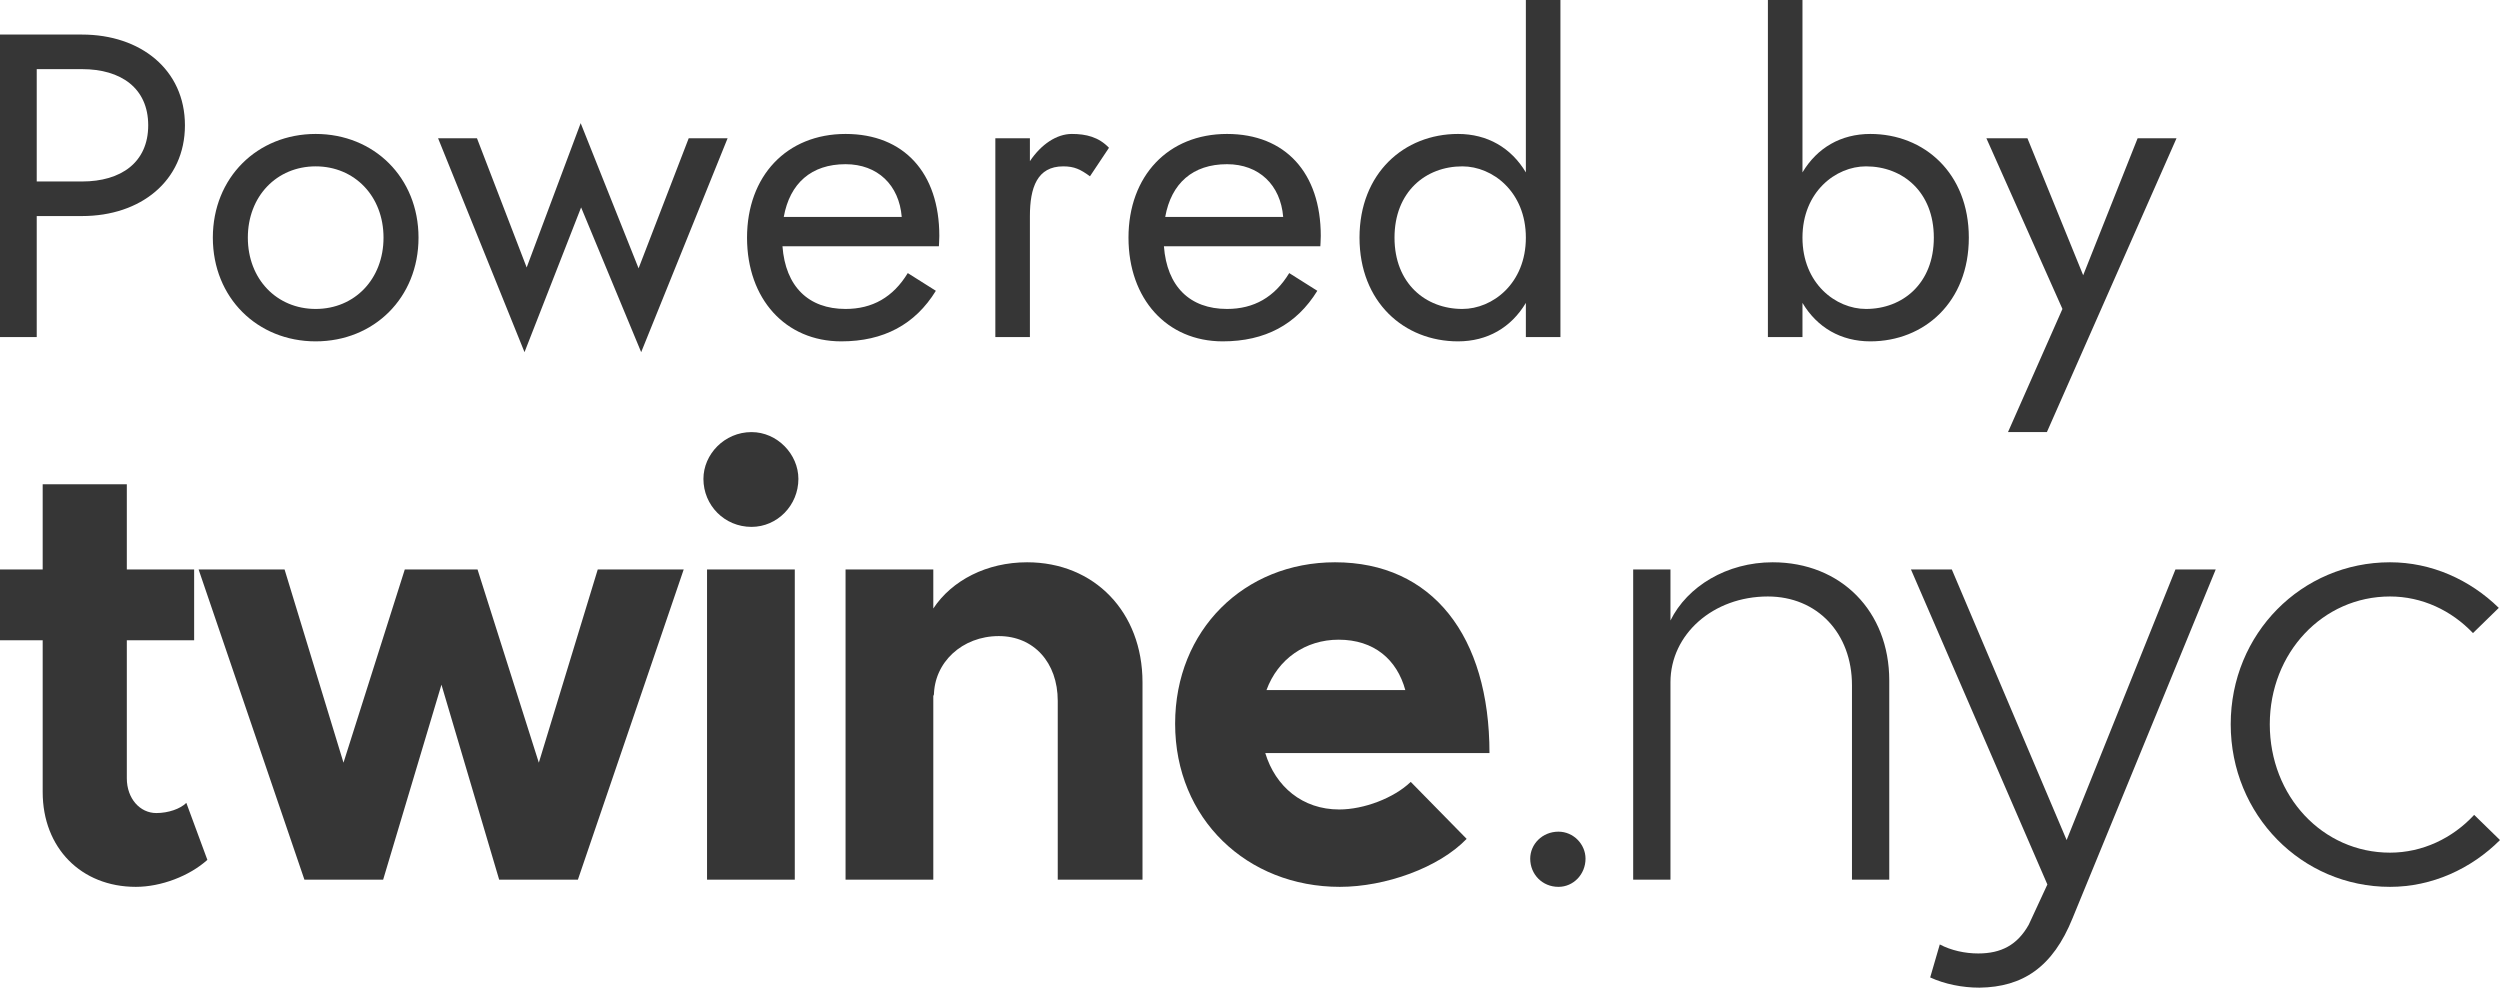
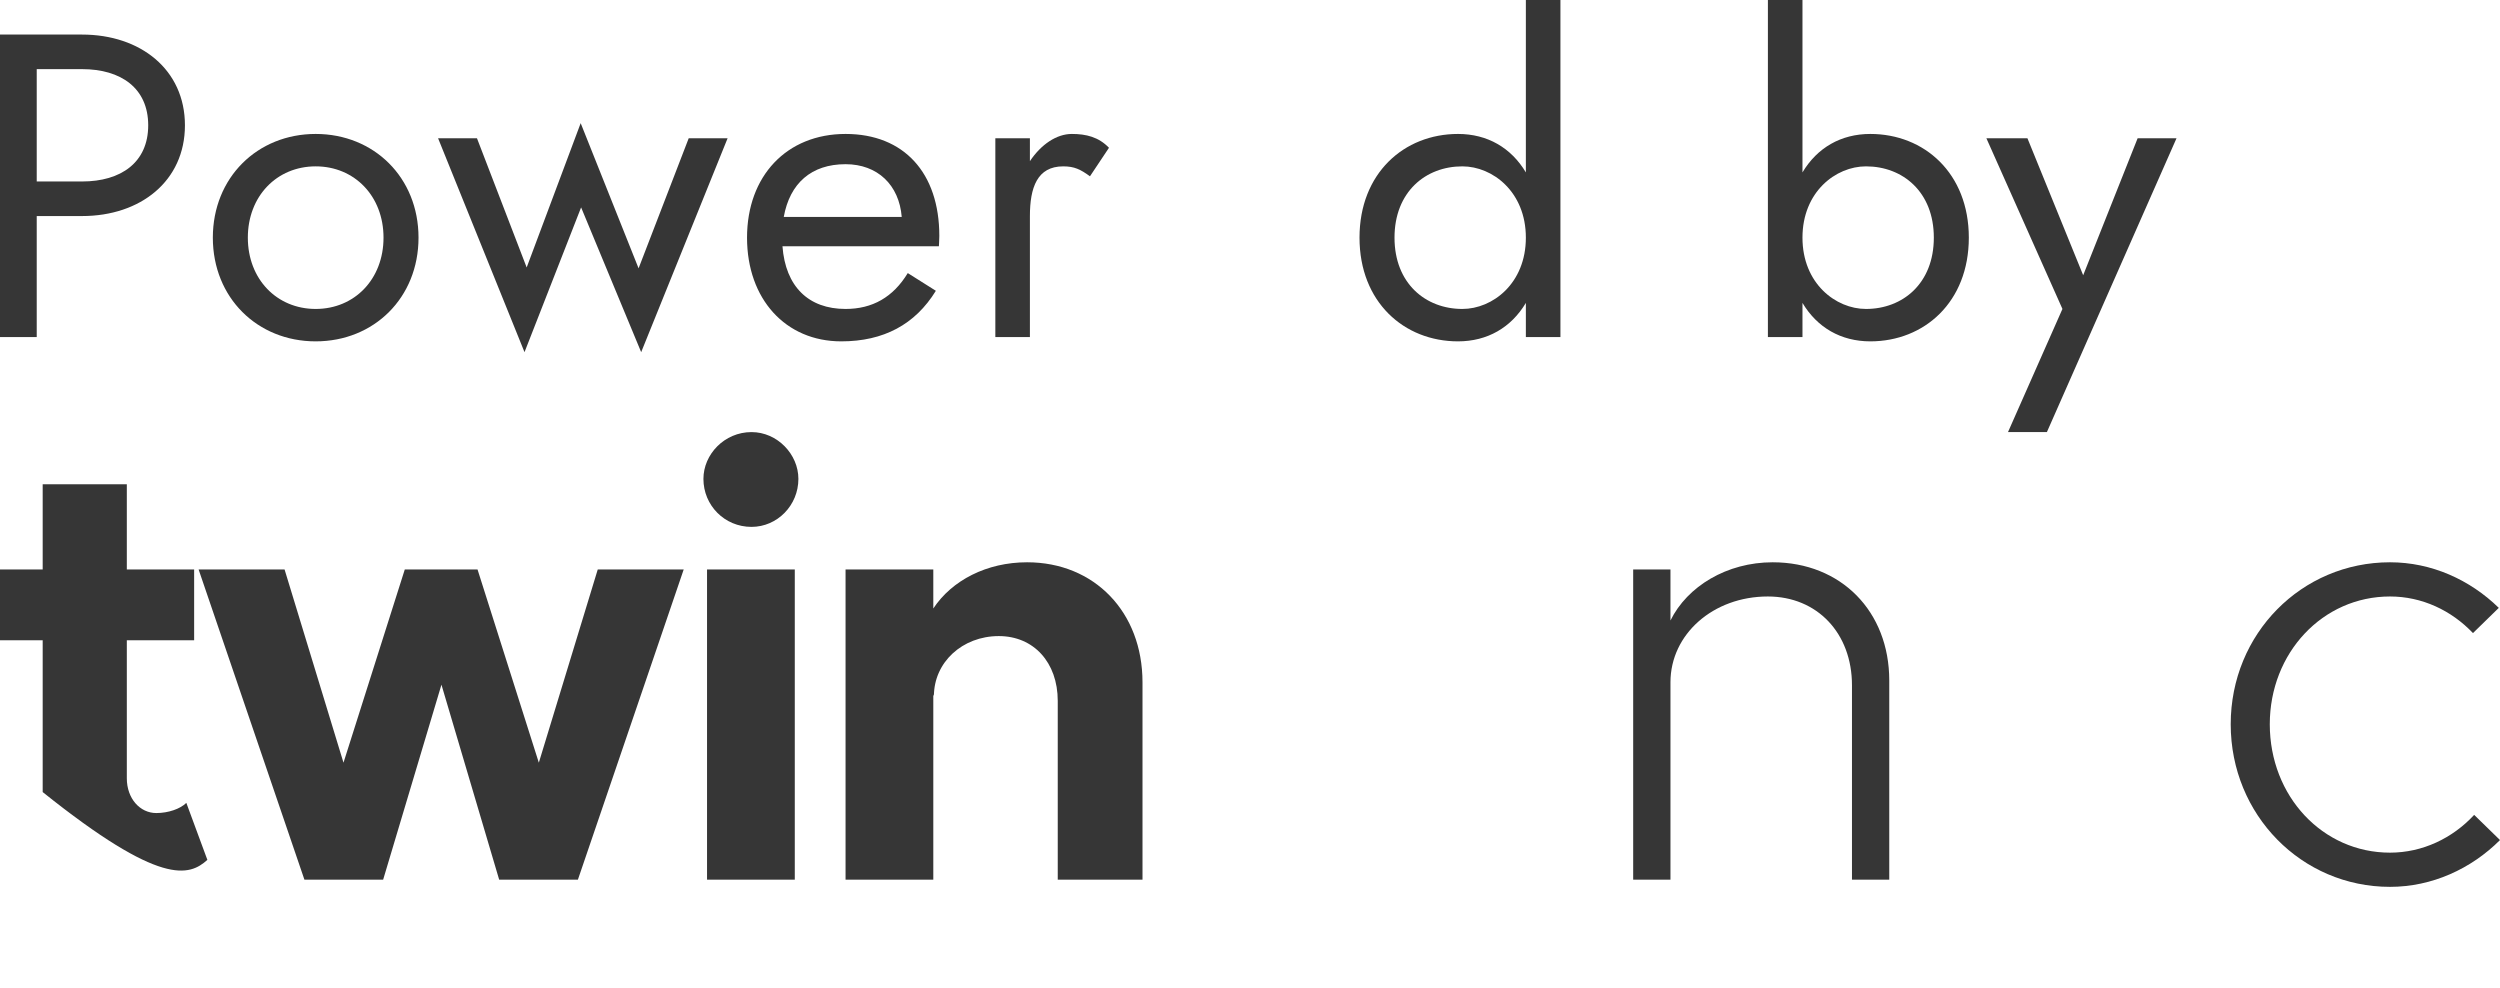
<svg xmlns="http://www.w3.org/2000/svg" width="81" height="32" viewBox="0 0 81 32" fill="none">
  <path d="M0 1.12V10.92H1.19V7H2.66C4.55 7 5.992 5.866 5.992 4.06C5.992 2.254 4.55 1.12 2.66 1.12H0ZM2.66 2.24C3.92 2.24 4.802 2.856 4.802 4.06C4.802 5.264 3.92 5.88 2.66 5.88H1.19V2.24H2.66Z" fill="#363636" />
  <path d="M6.896 7.7C6.896 9.646 8.338 11.06 10.228 11.06C12.118 11.06 13.56 9.646 13.56 7.7C13.56 5.754 12.118 4.34 10.228 4.34C8.338 4.34 6.896 5.754 6.896 7.7ZM8.03 7.7C8.03 6.356 8.968 5.39 10.228 5.39C11.488 5.39 12.426 6.356 12.426 7.7C12.426 9.044 11.488 10.01 10.228 10.01C8.968 10.01 8.03 9.044 8.03 7.7Z" fill="#363636" />
  <path d="M14.194 4.48L16.994 11.41L18.828 6.72L20.774 11.41L23.574 4.48H22.314L20.69 8.694L18.814 3.99L17.064 8.666L15.454 4.48H14.194Z" fill="#363636" />
  <path d="M27.256 11.06C28.628 11.06 29.65 10.514 30.322 9.422L29.412 8.848C28.936 9.632 28.264 10.01 27.396 10.01C26.192 10.01 25.45 9.282 25.352 7.98H30.42C30.42 7.952 30.434 7.784 30.434 7.644C30.434 5.6 29.286 4.34 27.396 4.34C25.492 4.34 24.204 5.698 24.204 7.7C24.204 9.688 25.45 11.06 27.256 11.06ZM27.396 5.32C28.432 5.32 29.132 5.992 29.216 7.028H25.394C25.59 5.936 26.29 5.32 27.396 5.32Z" fill="#363636" />
  <path d="M35.315 5.712L35.931 4.788C35.595 4.438 35.189 4.34 34.727 4.34C34.237 4.34 33.733 4.676 33.369 5.222V4.48H32.249V10.92H33.369V7C33.369 6.076 33.607 5.39 34.447 5.39C34.811 5.39 35.007 5.488 35.315 5.712Z" fill="#363636" />
-   <path d="M39.615 11.06C40.987 11.06 42.009 10.514 42.681 9.422L41.771 8.848C41.295 9.632 40.623 10.01 39.755 10.01C38.551 10.01 37.809 9.282 37.711 7.98H42.779C42.779 7.952 42.793 7.784 42.793 7.644C42.793 5.6 41.645 4.34 39.755 4.34C37.851 4.34 36.563 5.698 36.563 7.7C36.563 9.688 37.809 11.06 39.615 11.06ZM39.755 5.32C40.791 5.32 41.491 5.992 41.575 7.028H37.753C37.949 5.936 38.649 5.32 39.755 5.32Z" fill="#363636" />
  <path d="M44.048 7.7C44.048 9.786 45.49 11.06 47.24 11.06C48.192 11.06 48.962 10.612 49.438 9.814V10.92H50.558V0H49.438V5.586C48.962 4.788 48.192 4.34 47.24 4.34C45.49 4.34 44.048 5.614 44.048 7.7ZM45.182 7.7C45.182 6.216 46.19 5.39 47.38 5.39C48.36 5.39 49.438 6.216 49.438 7.7C49.438 9.184 48.36 10.01 47.38 10.01C46.19 10.01 45.182 9.184 45.182 7.7Z" fill="#363636" />
  <path d="M63.79 7.7C63.79 5.614 62.348 4.34 60.598 4.34C59.646 4.34 58.876 4.788 58.4 5.586V0H57.28V10.92H58.4V9.814C58.876 10.612 59.646 11.06 60.598 11.06C62.348 11.06 63.79 9.786 63.79 7.7ZM62.656 7.7C62.656 9.184 61.648 10.01 60.458 10.01C59.478 10.01 58.4 9.184 58.4 7.7C58.4 6.216 59.478 5.39 60.458 5.39C61.648 5.39 62.656 6.216 62.656 7.7Z" fill="#363636" />
  <path d="M70.519 4.48H69.259L67.495 8.918L65.689 4.48H64.359L66.823 10.01L65.059 14H66.319L70.519 4.48Z" fill="#363636" />
-   <path d="M6.037 26.013C5.843 26.207 5.453 26.343 5.064 26.343C4.538 26.343 4.109 25.877 4.109 25.216V20.745H6.29V18.451H4.109V15.691H1.383V18.451H0V20.745H1.383V25.663C1.383 27.471 2.629 28.734 4.401 28.734C5.219 28.734 6.135 28.384 6.719 27.86L6.037 26.013Z" fill="#363636" />
+   <path d="M6.037 26.013C5.843 26.207 5.453 26.343 5.064 26.343C4.538 26.343 4.109 25.877 4.109 25.216V20.745H6.29V18.451H4.109V15.691H1.383V18.451H0V20.745H1.383V25.663C5.219 28.734 6.135 28.384 6.719 27.86L6.037 26.013Z" fill="#363636" />
  <path d="M9.863 28.501H12.414L14.303 22.184L16.173 28.501H18.724L22.152 18.451H19.367L17.458 24.711L15.472 18.451H13.115L11.129 24.711L9.22 18.451H6.435L9.863 28.501Z" fill="#363636" />
  <path d="M24.349 17.071C25.186 17.071 25.868 16.372 25.868 15.516C25.868 14.719 25.186 14 24.349 14C23.473 14 22.791 14.719 22.791 15.516C22.791 16.372 23.473 17.071 24.349 17.071ZM22.908 28.501H25.751V18.451H22.908V28.501Z" fill="#363636" />
  <path d="M33.278 18.218C31.973 18.218 30.843 18.801 30.239 19.715V18.451H27.396V28.501H30.239V22.495L30.259 22.553C30.259 21.464 31.174 20.609 32.362 20.609C33.492 20.609 34.271 21.464 34.271 22.708V28.501H37.017V22.106C37.017 19.831 35.459 18.218 33.278 18.218Z" fill="#363636" />
-   <path d="M43.39 26.227C42.202 26.227 41.326 25.488 40.995 24.4H48.259C48.259 20.609 46.409 18.218 43.254 18.218C40.313 18.218 38.074 20.415 38.074 23.447C38.074 26.538 40.41 28.734 43.41 28.734C44.89 28.734 46.623 28.112 47.519 27.179L45.708 25.333C45.163 25.858 44.189 26.227 43.39 26.227ZM43.371 20.726C44.52 20.726 45.26 21.367 45.532 22.358H41.034C41.404 21.348 42.3 20.726 43.371 20.726Z" fill="#363636" />
-   <path d="M50.494 28.734C50.981 28.734 51.371 28.326 51.371 27.821C51.371 27.354 50.981 26.946 50.494 26.946C49.968 26.946 49.579 27.354 49.579 27.821C49.579 28.326 49.968 28.734 50.494 28.734Z" fill="#363636" />
  <path d="M57.433 18.218C55.953 18.218 54.668 18.996 54.123 20.104V18.451H52.915V28.501H54.123V22.106C54.123 20.551 55.505 19.326 57.278 19.326C58.874 19.326 60.004 20.512 60.004 22.203V28.501H61.212V22.047C61.212 19.812 59.654 18.218 57.433 18.218Z" fill="#363636" />
-   <path d="M64.135 32C65.537 31.981 66.511 31.339 67.153 29.745L71.789 18.451H70.484L66.959 27.218L63.239 18.451H61.915L66.335 28.657L65.732 29.959C65.362 30.62 64.836 30.892 64.096 30.892C63.667 30.892 63.219 30.795 62.849 30.6L62.538 31.669C63.005 31.883 63.57 32 64.135 32Z" fill="#363636" />
  <path d="M77.436 28.734C78.799 28.734 80.065 28.151 81 27.218L80.163 26.402C79.462 27.16 78.488 27.626 77.436 27.626C75.255 27.626 73.541 25.799 73.541 23.466C73.541 21.153 75.255 19.326 77.436 19.326C78.468 19.326 79.422 19.773 80.124 20.512L80.961 19.695C80.026 18.782 78.78 18.218 77.436 18.218C74.573 18.218 72.275 20.531 72.275 23.466C72.275 26.402 74.573 28.734 77.436 28.734Z" fill="#363636" />
</svg>